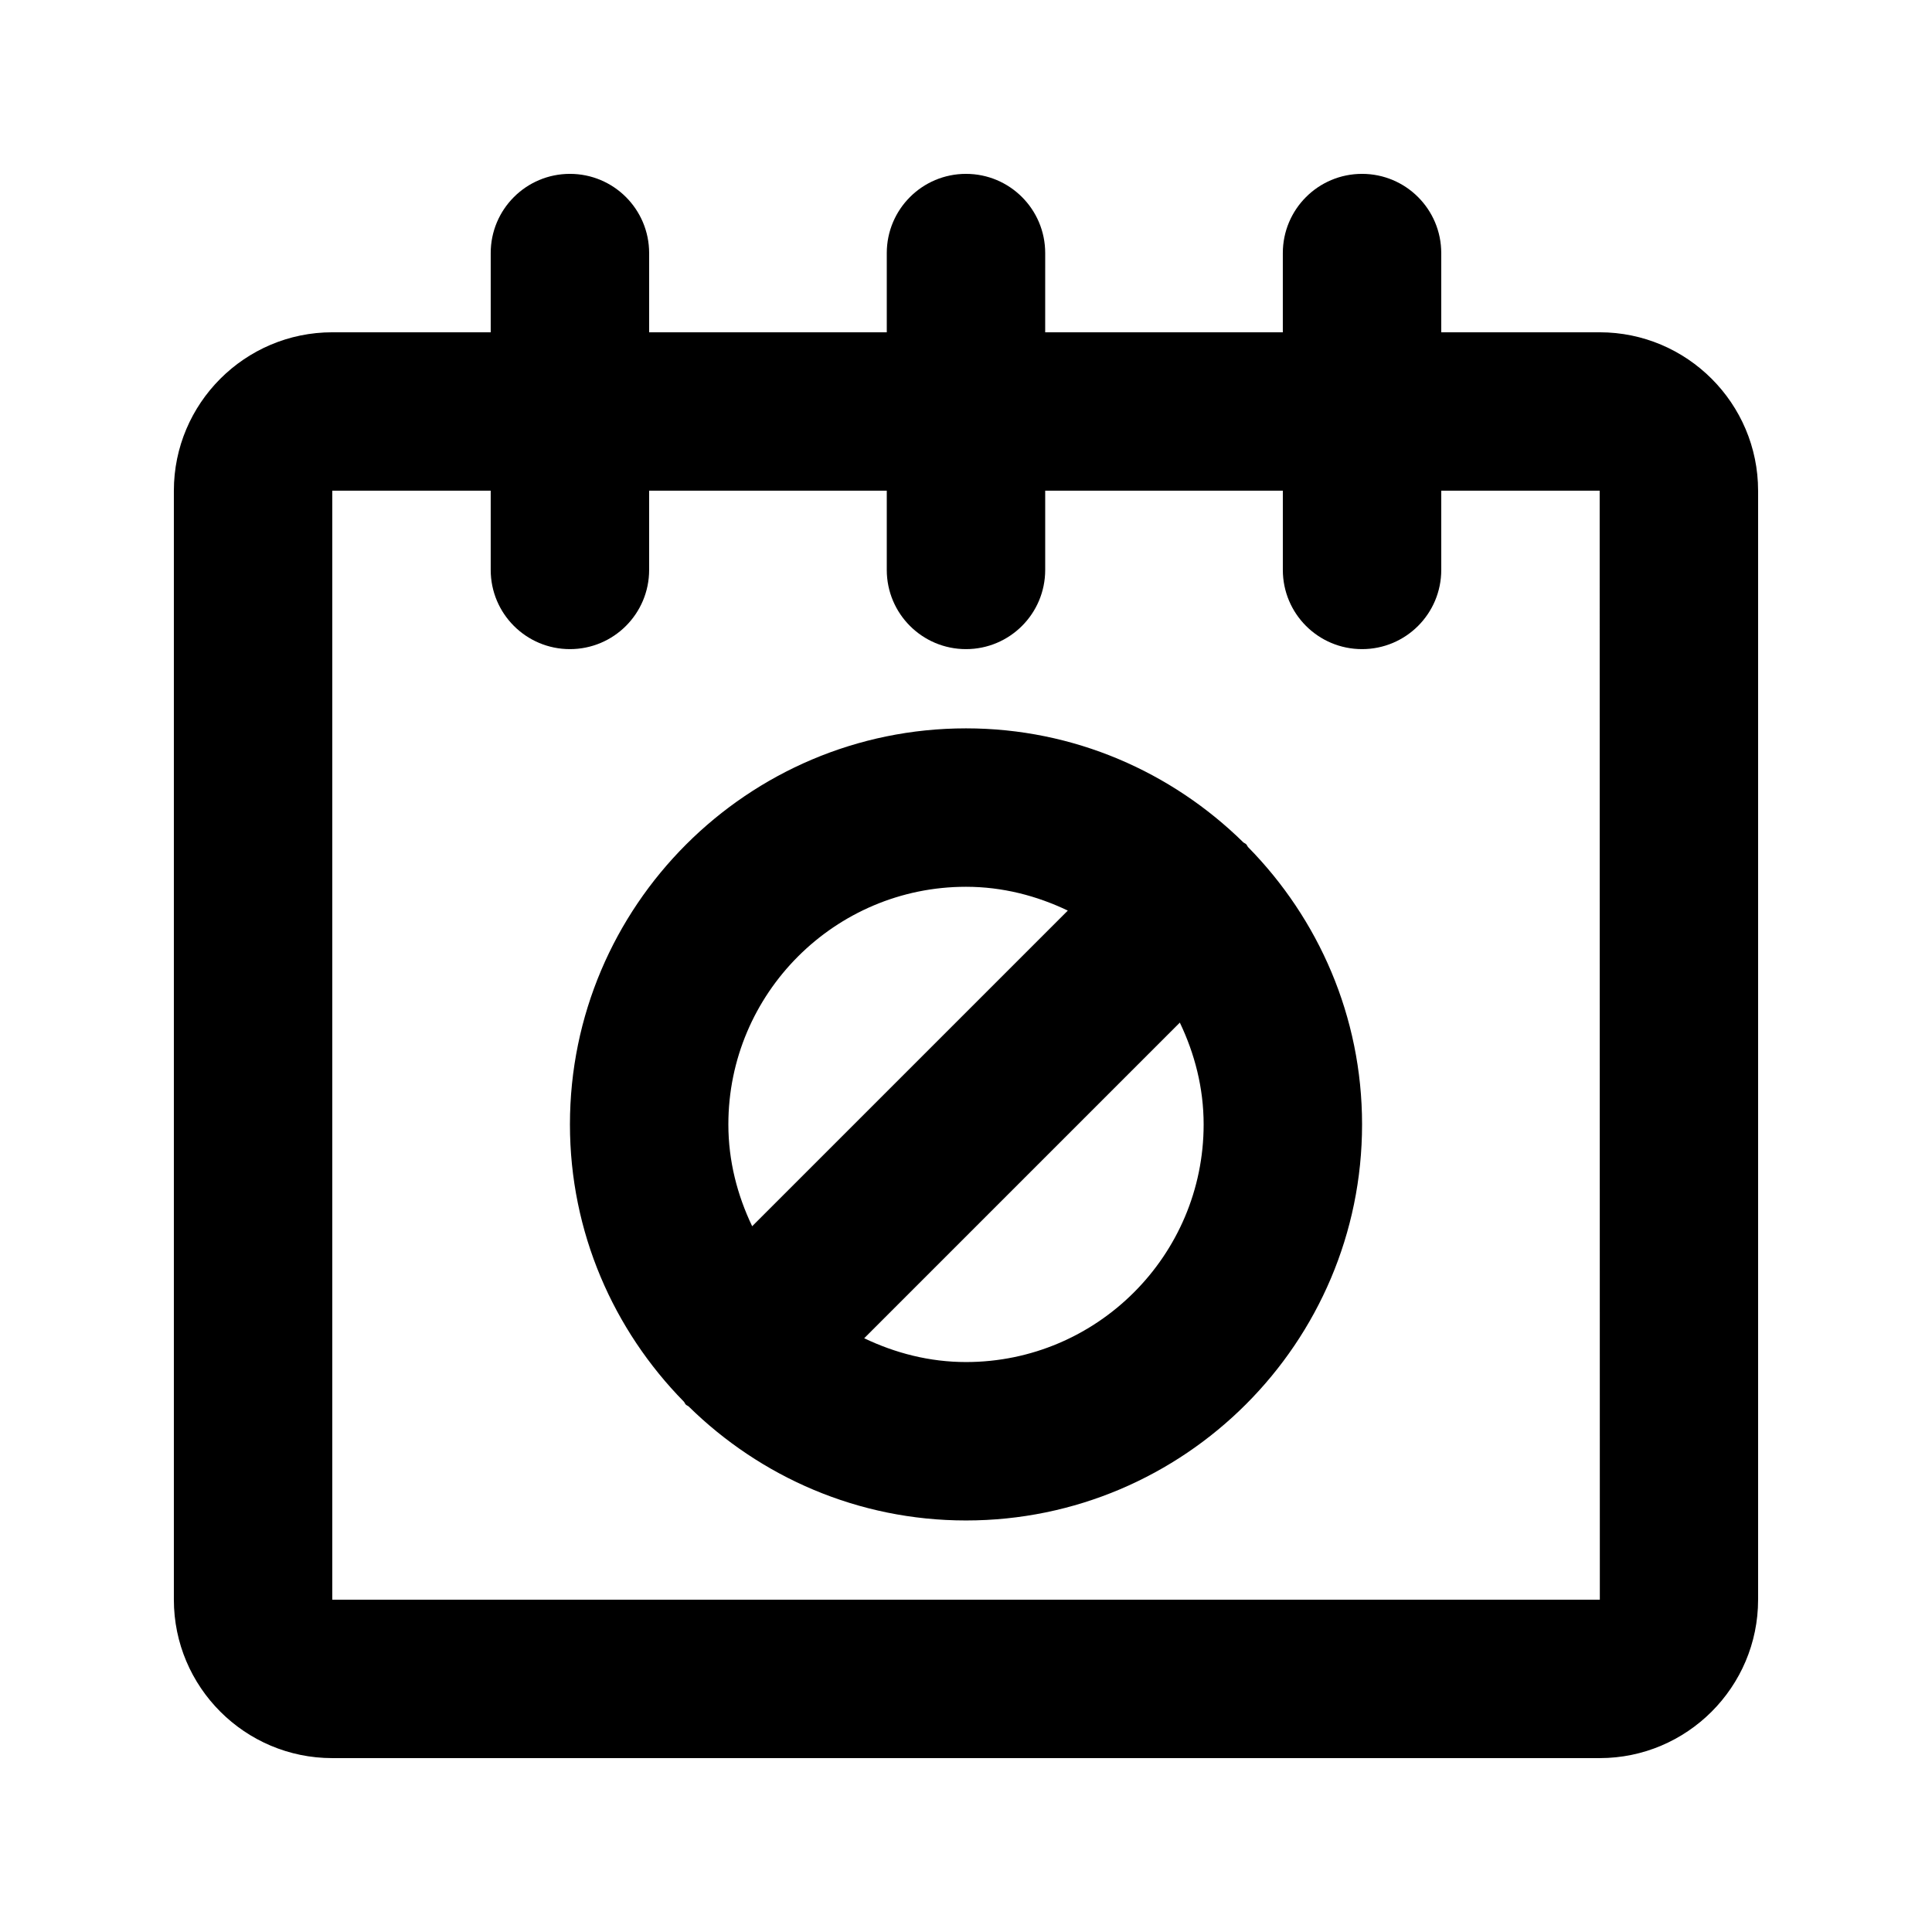
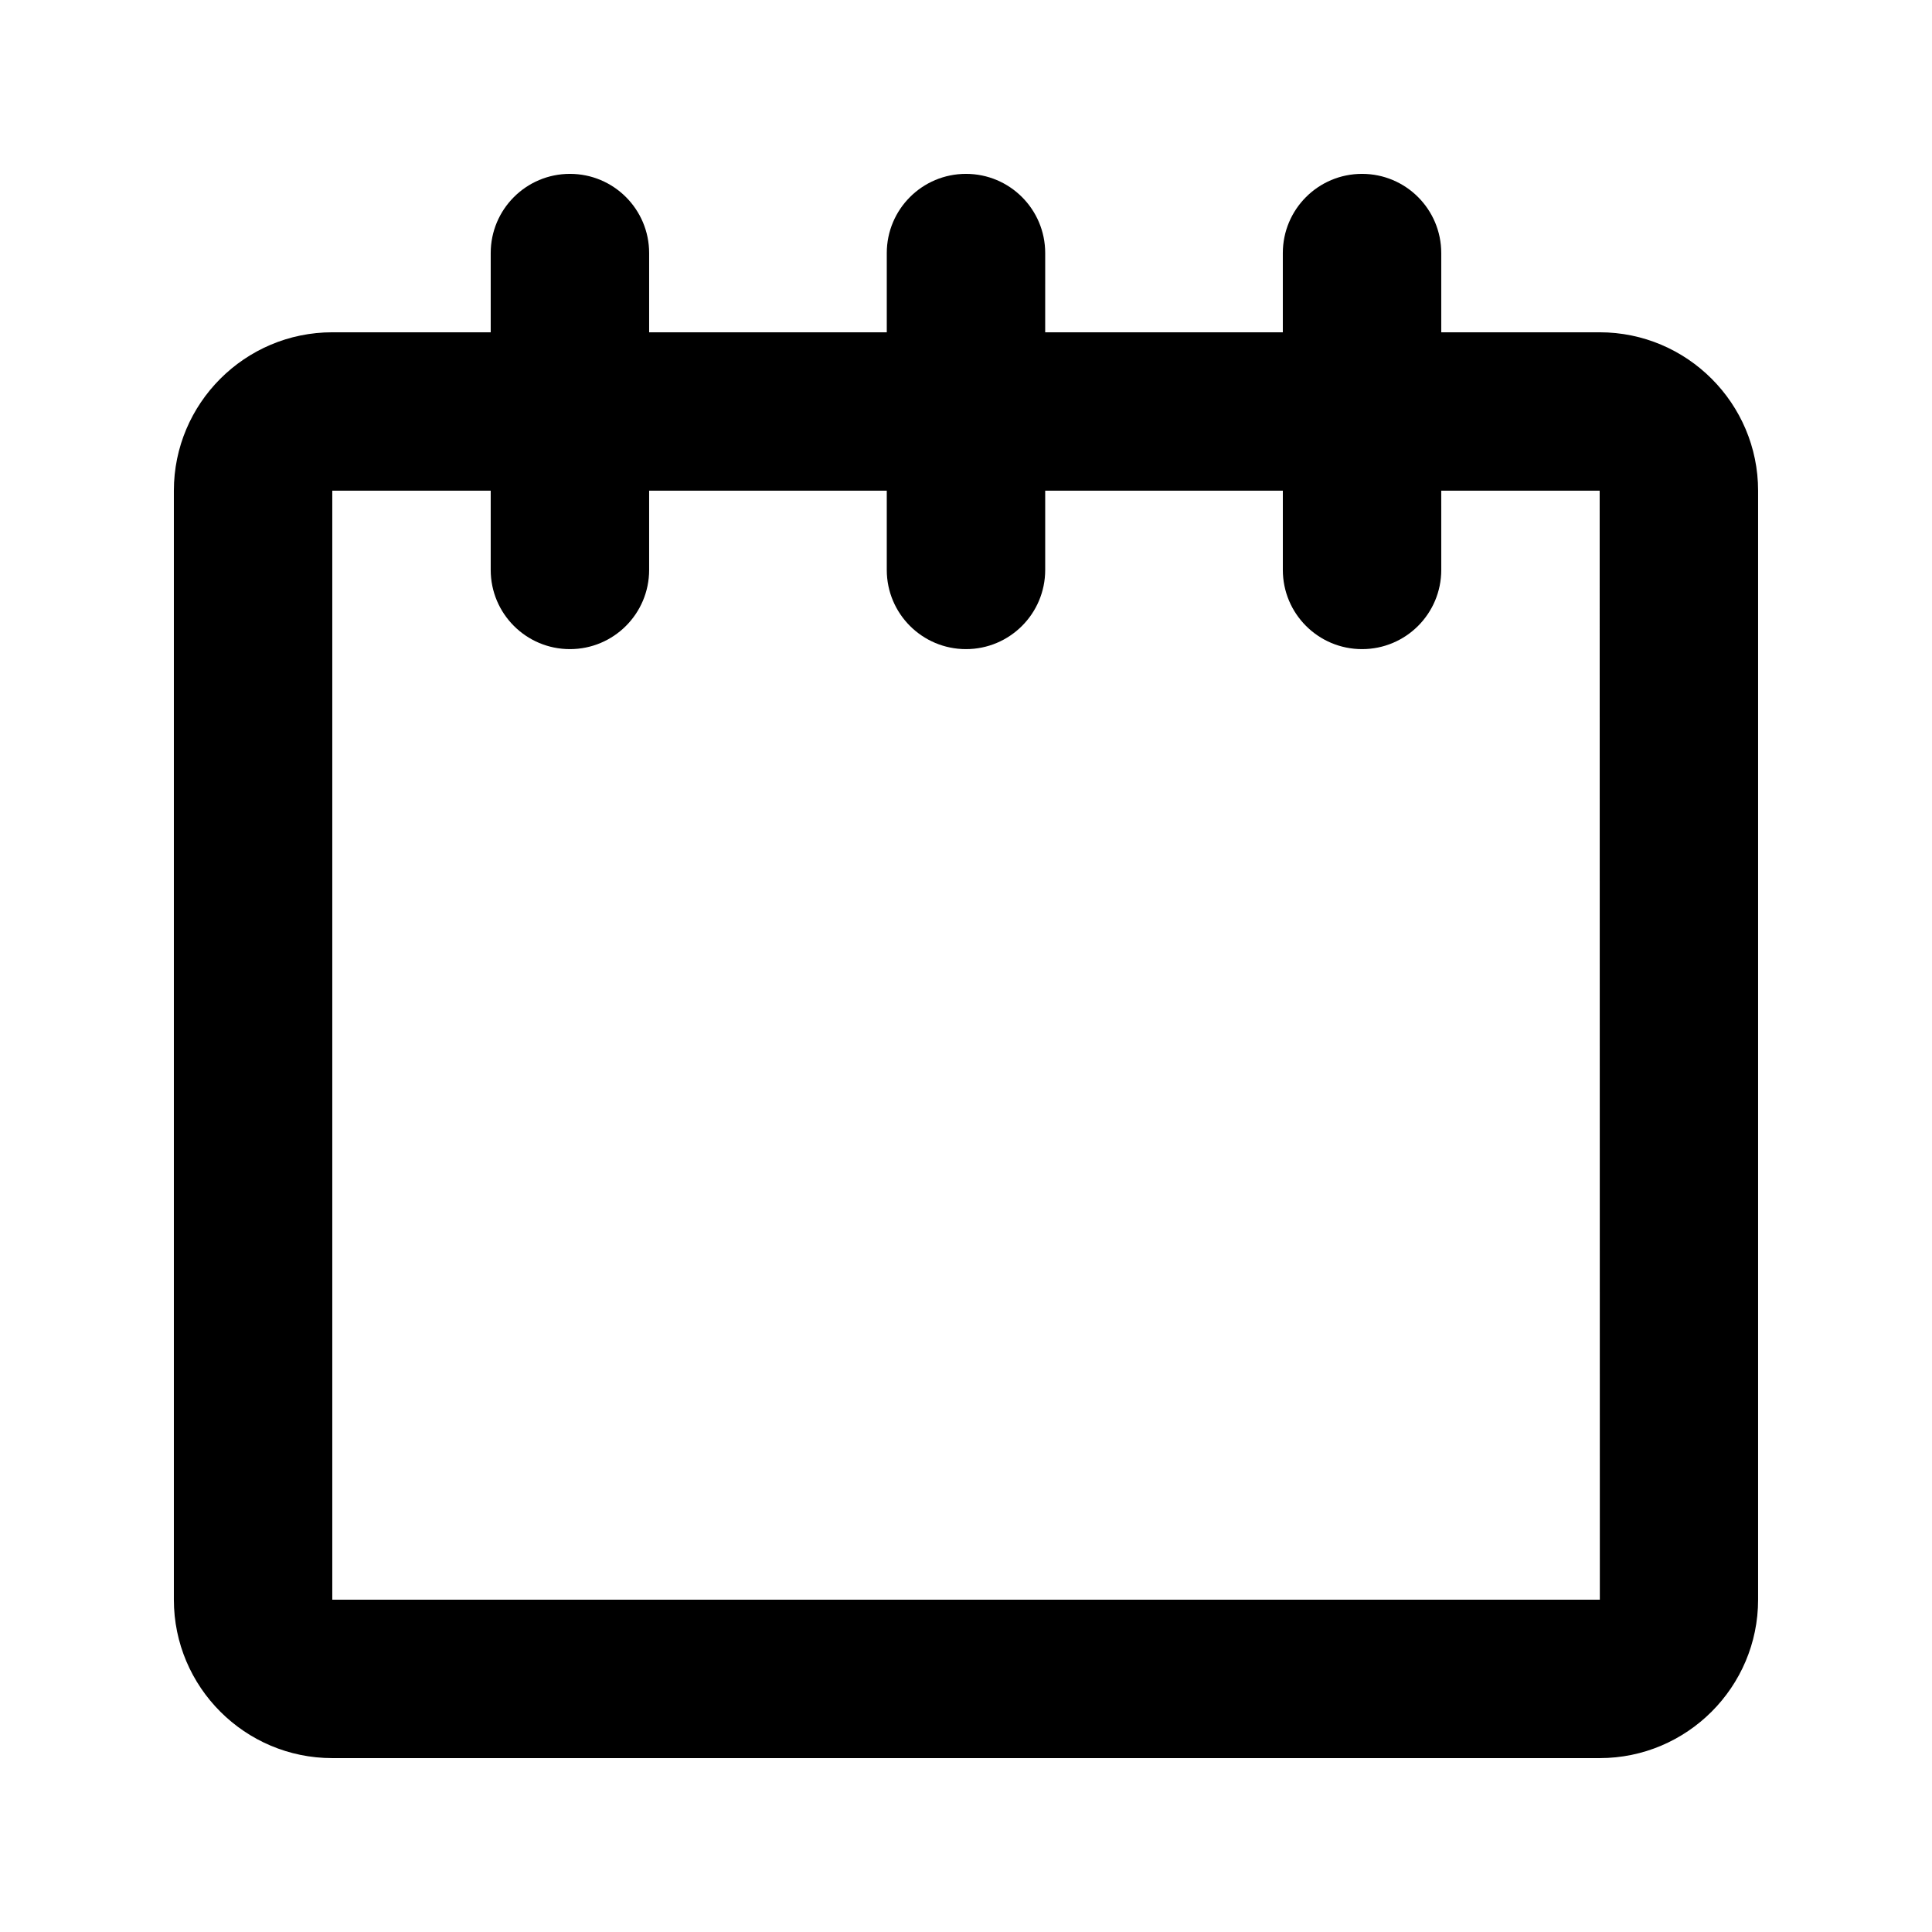
<svg xmlns="http://www.w3.org/2000/svg" fill="#000000" width="800px" height="800px" version="1.1" viewBox="144 144 512 512">
  <g>
    <path d="m567.93 232.06h-41.984v-20.992c0-11.602-9.391-20.992-20.992-20.992-11.602 0-20.992 9.391-20.992 20.992v20.992h-62.977l0.004-20.992c0-11.602-9.398-20.992-20.992-20.992s-20.992 9.391-20.992 20.992v20.992h-62.977v-20.992c0-11.602-9.398-20.992-20.992-20.992s-20.992 9.391-20.992 20.992v20.992h-41.984c-23.156 0-41.984 18.84-41.984 41.984v293.89c0 23.145 18.828 41.984 41.984 41.984h335.87c23.145 0 41.984-18.84 41.984-41.984v-293.89c0-23.145-18.84-41.984-41.984-41.984zm-335.87 335.87v-293.89h41.984v20.992c0 11.602 9.398 20.992 20.992 20.992s20.992-9.391 20.992-20.992v-20.992h62.977v20.992c0 11.602 9.398 20.992 20.992 20.992s20.992-9.391 20.992-20.992v-20.992h62.977v20.992c0 11.602 9.391 20.992 20.992 20.992 11.602 0 20.992-9.391 20.992-20.992l-0.004-20.992h41.984l0.043 293.89z" />
-     <path d="m474.25 367.73c-0.23-0.23-0.543-0.301-0.781-0.52-18.953-18.621-44.867-30.188-73.469-30.188-57.871 0-104.96 47.09-104.96 104.96 0 28.605 11.566 54.516 30.188 73.469 0.219 0.238 0.289 0.551 0.52 0.781 0.23 0.23 0.543 0.301 0.781 0.52 18.953 18.621 44.867 30.188 73.473 30.188 57.871 0 104.96-47.09 104.96-104.96 0-28.605-11.566-54.516-30.188-73.469-0.223-0.238-0.293-0.551-0.523-0.781zm-74.25 11.277c9.691 0 18.77 2.383 26.98 6.309l-83.648 83.648c-3.926-8.211-6.309-17.289-6.309-26.98 0-34.73 28.246-62.977 62.977-62.977zm0 125.95c-9.691 0-18.77-2.383-26.98-6.309l83.648-83.648c3.926 8.211 6.309 17.289 6.309 26.984 0 34.727-28.25 62.973-62.977 62.973z" />
  </g>
</svg>